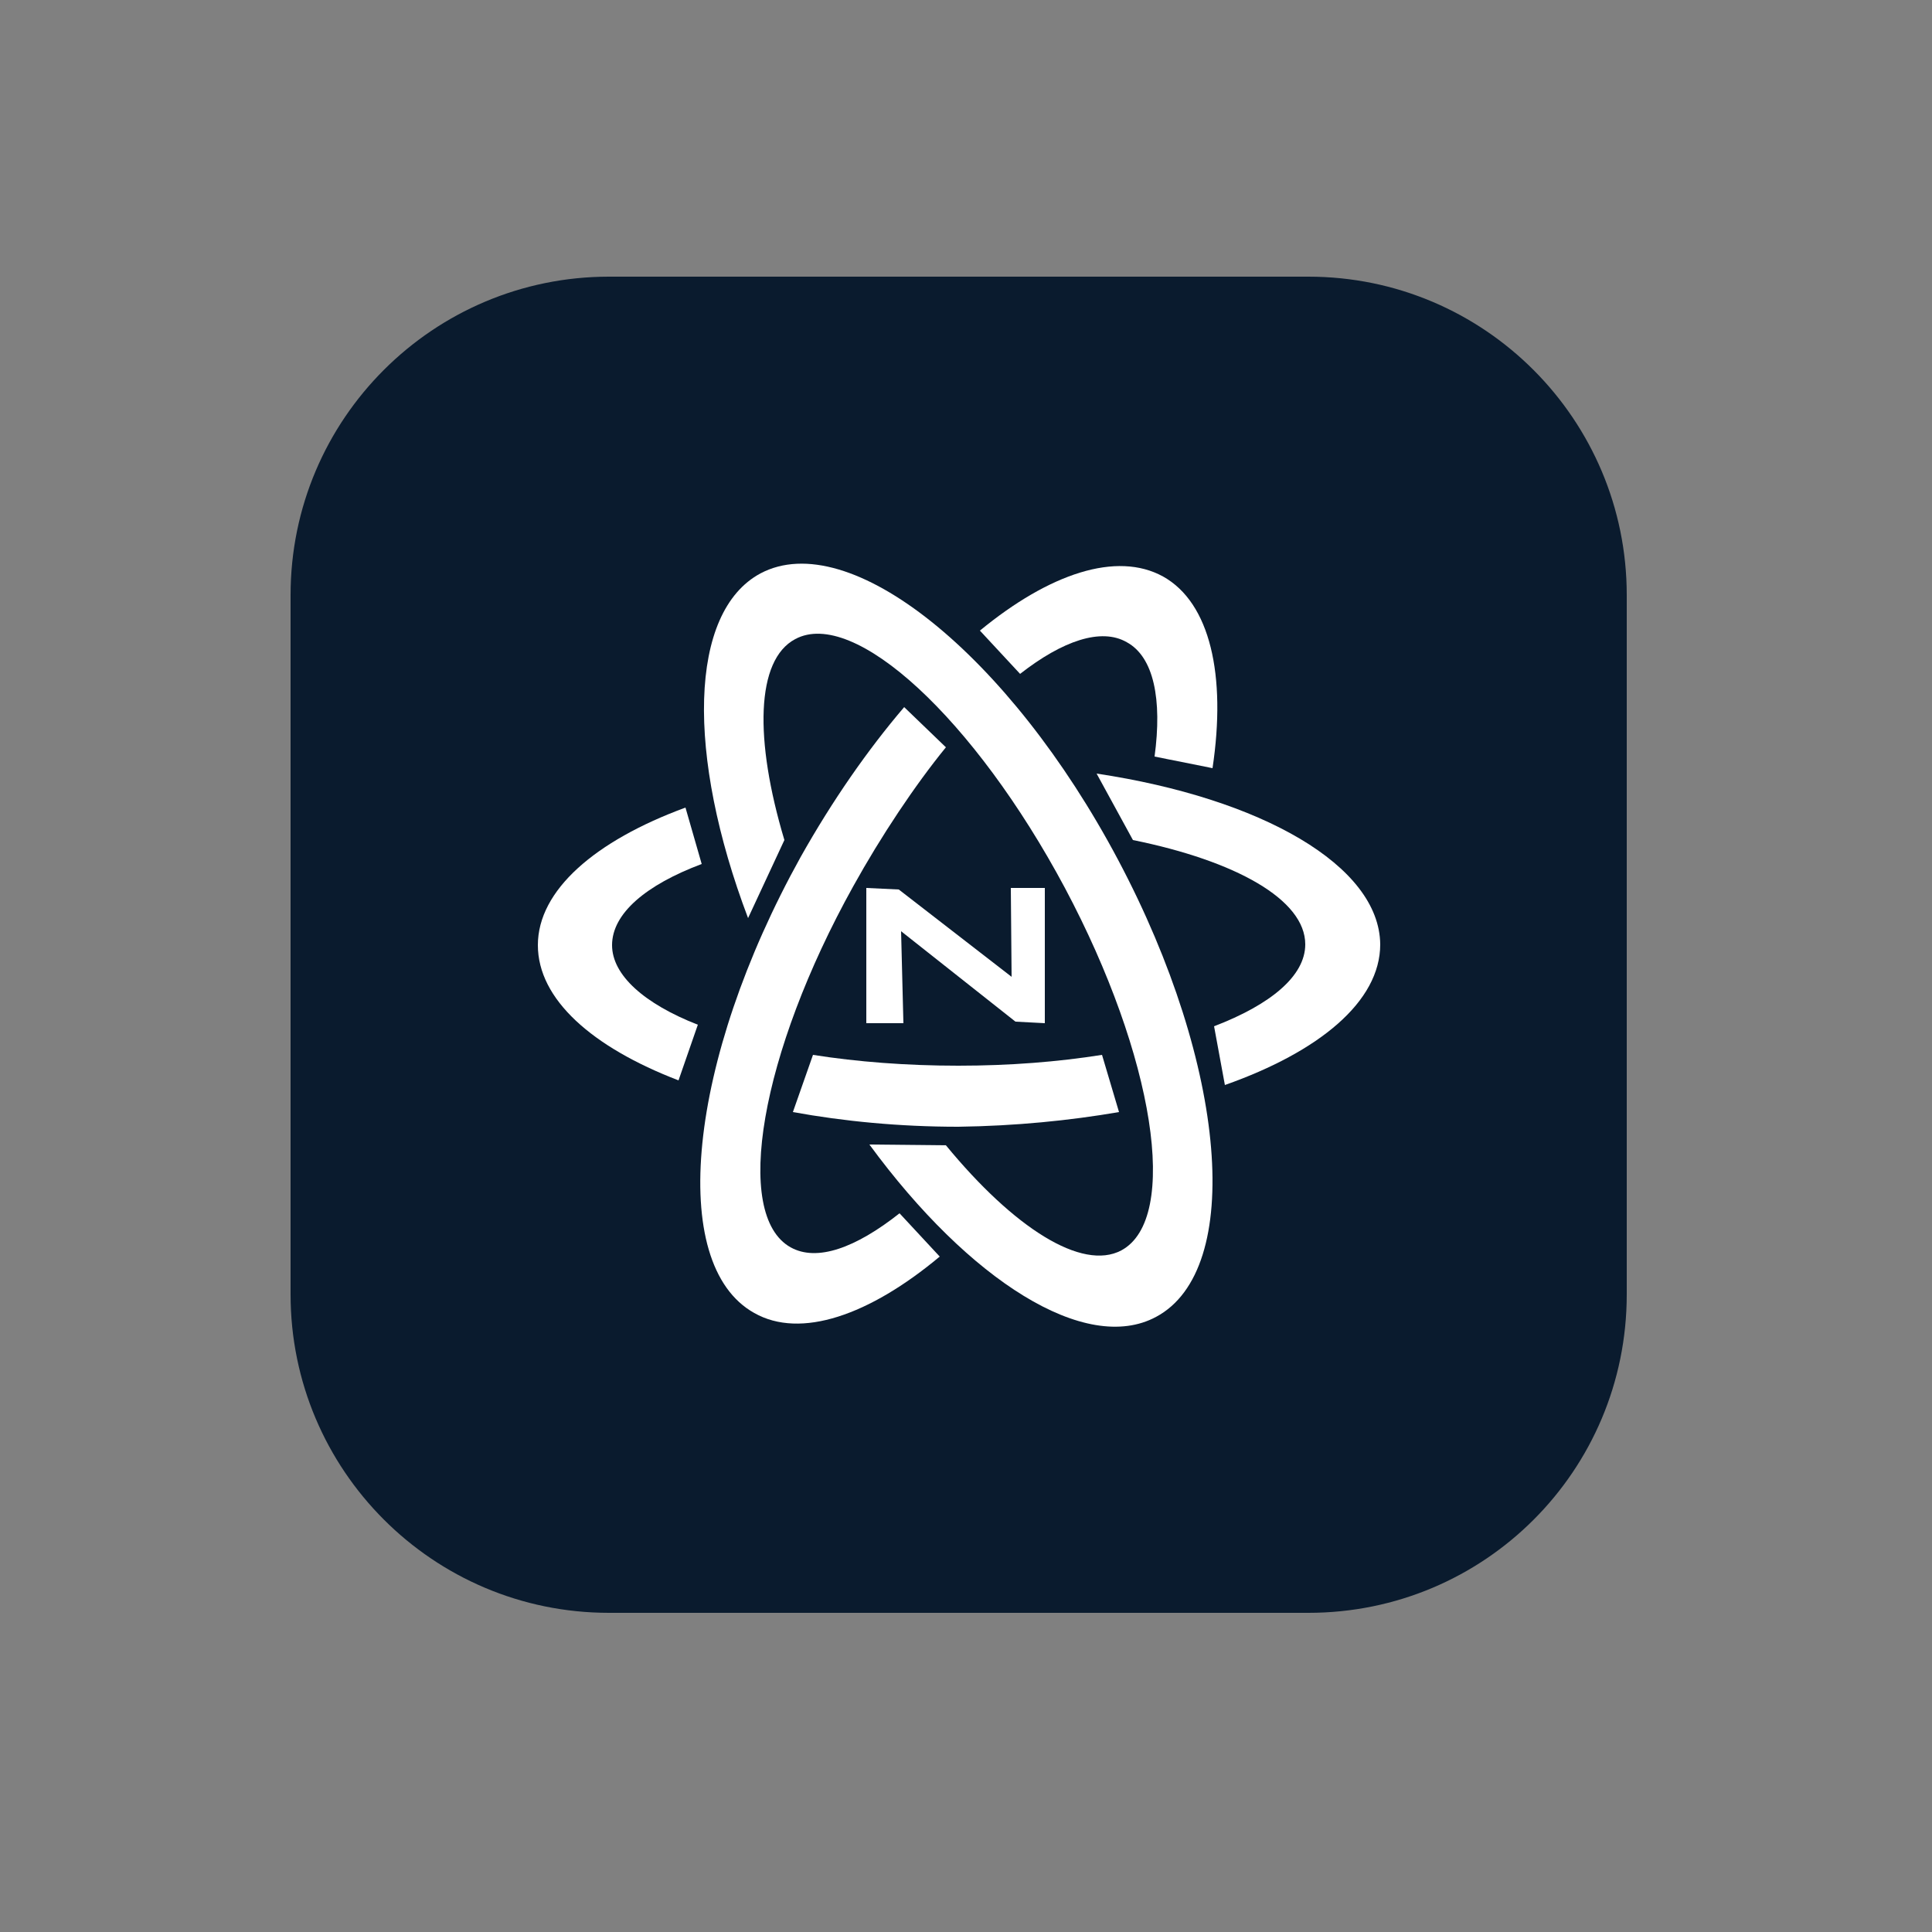
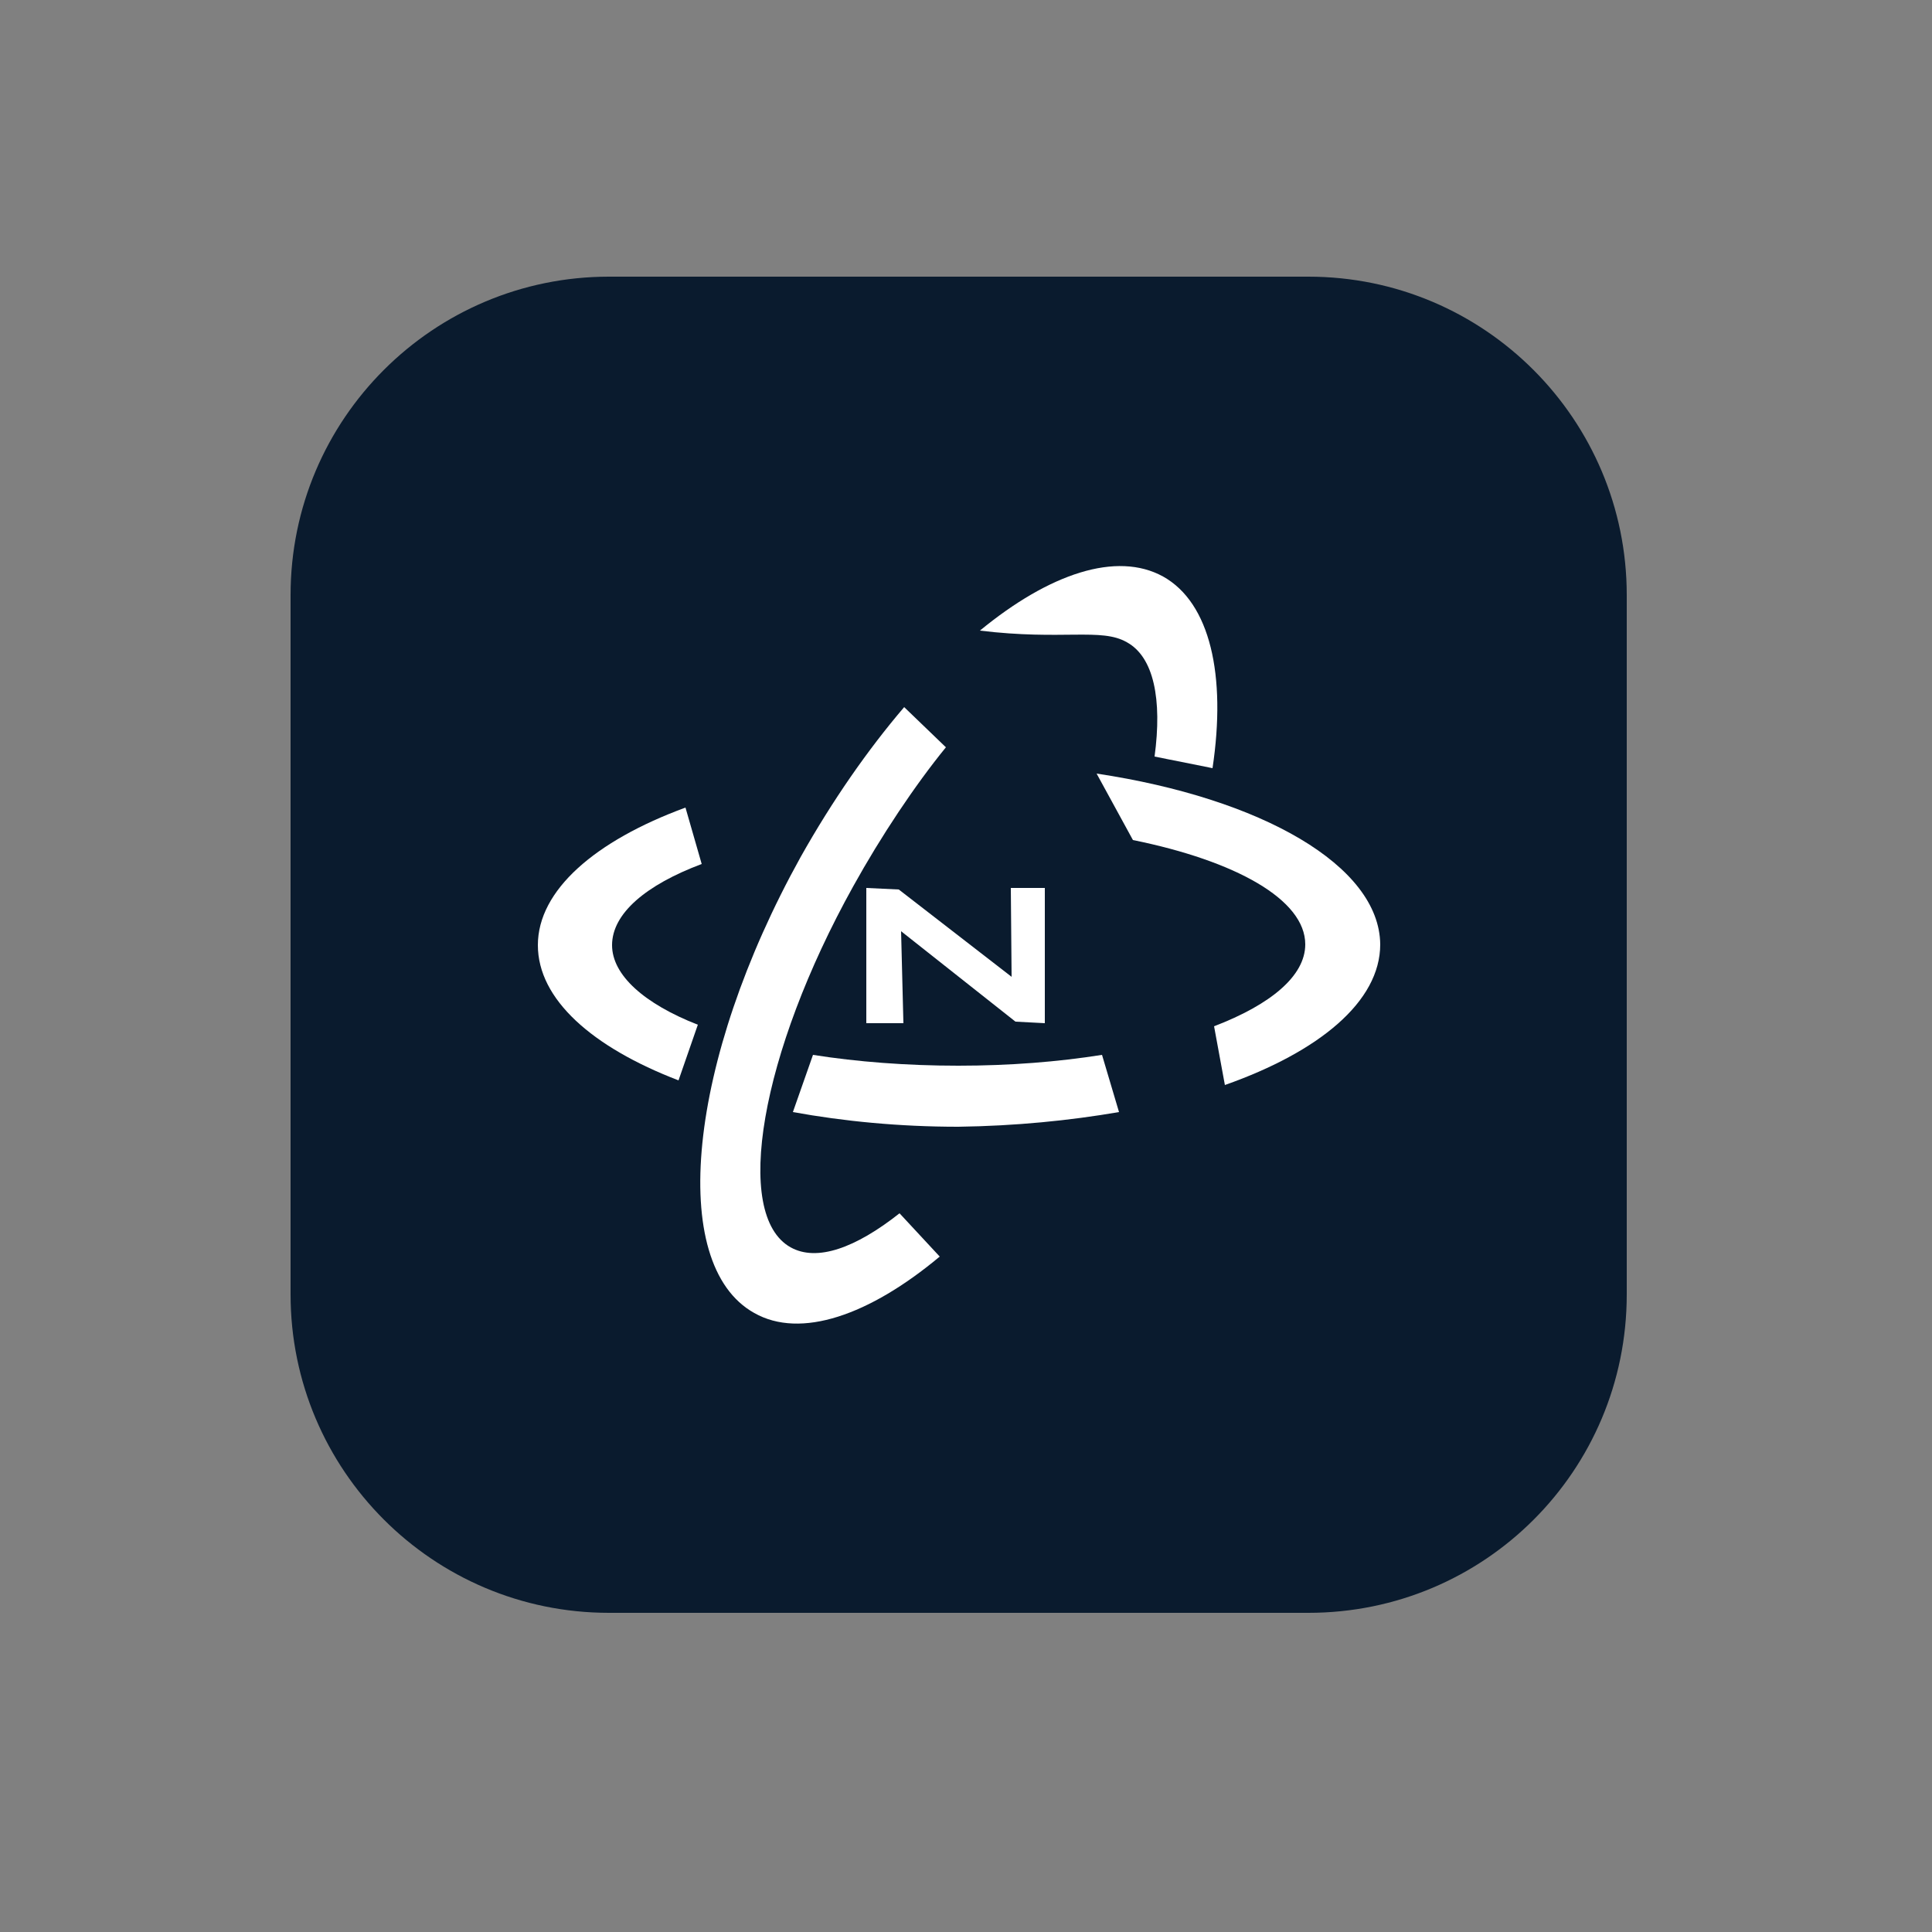
<svg xmlns="http://www.w3.org/2000/svg" version="1.1" id="Layer_1" x="0px" y="0px" viewBox="0 0 250 250" style="enable-background:new 0 0 250 250;" xml:space="preserve">
  <rect x="0" y="0" width="250" height="250" fill="#808080" stroke="none" />
  <style type="text/css">
	.st0{fill:#0A1B2E;}
	.st1{fill:#FFFFFF;}
</style>
  <path class="st0" d="M169.3,208.7H78.8c-22.8,0-41.2-18.5-41.2-41.2V77c0-22.8,18.5-41.2,41.2-41.2h90.5c22.8,0,41.2,18.5,41.2,41.2  v90.5C210.5,190.3,192.1,208.7,169.3,208.7z" />
  <g>
    <g>
      <path class="st1" d="M131.4,132.2l-14.8-11.7l0.3,11.9h-4.8v-17.5l4.2,0.2l14.6,11.3l-0.1-11.5h4.4v17.5L131.4,132.2z" />
    </g>
    <g>
      <g>
-         <path class="st1" d="M145.8,83.1c3.5,1.9,4.6,7.4,3.6,14.8l7.5,1.5c1.8-12-0.3-21.4-6.4-24.8c-6-3.3-14.7-0.4-23.7,7l5.2,5.6     C137.5,82.9,142.5,81.2,145.8,83.1z" />
+         <path class="st1" d="M145.8,83.1c3.5,1.9,4.6,7.4,3.6,14.8l7.5,1.5c1.8-12-0.3-21.4-6.4-24.8c-6-3.3-14.7-0.4-23.7,7C137.5,82.9,142.5,81.2,145.8,83.1z" />
      </g>
      <g>
        <path class="st1" d="M102.3,161.4c-7.5-4.2-3.9-25.1,8.1-46.7c3.6-6.5,8-13.1,12-18l-5.4-5.2c-4.7,5.5-9.3,12.1-13.4,19.4     c-14.6,26.3-17.3,52.7-6,59c6,3.4,14.9,0.3,24-7.3l-5.2-5.6C110.7,161.5,105.7,163.3,102.3,161.4z" />
      </g>
      <g>
        <g>
          <path class="st1" d="M144.8,143.9l-2.2-7.4c-5.7,0.9-11.9,1.4-18.6,1.4c-6.7,0-13.1-0.5-18.8-1.4l-2.6,7.4      c6.6,1.2,13.8,1.9,21.4,1.9C131.4,145.7,138.4,145,144.8,143.9z" />
        </g>
        <g>
          <path class="st1" d="M141.9,100.1l4.7,8.6c13.3,2.7,22.3,7.7,22.3,13.5c0,4.1-4.5,7.8-11.8,10.6l1.4,7.6      c12.2-4.3,20.1-10.8,20.1-18.2C178.5,112,163.2,103.3,141.9,100.1z" />
        </g>
        <g>
          <path class="st1" d="M90.8,111.8l-2.1-7.3c-11.7,4.3-19.1,10.7-19.1,17.8c0,7,7,13.2,18.2,17.5l2.5-7.2      c-6.9-2.7-11.1-6.4-11.1-10.3C79.2,118.2,83.6,114.5,90.8,111.8z" />
        </g>
        <g>
-           <path class="st1" d="M98.4,74.2c-9.3,5-9.6,23.5-1.6,44.6l4.7-10.1c-3.9-13-3.7-23.3,1.4-26c7.6-4.1,23.2,10.3,34.9,32.2      c11.6,21.8,14.9,42.8,7.3,46.9c-5.1,2.7-13.9-2.9-22.7-13.6l-9.9-0.1c12.9,17.6,28,27.2,37.1,22.3c11.4-6.1,9.2-32.5-4.9-59.1      C130.6,84.7,109.9,68.1,98.4,74.2z" />
-         </g>
+           </g>
      </g>
    </g>
  </g>
</svg>